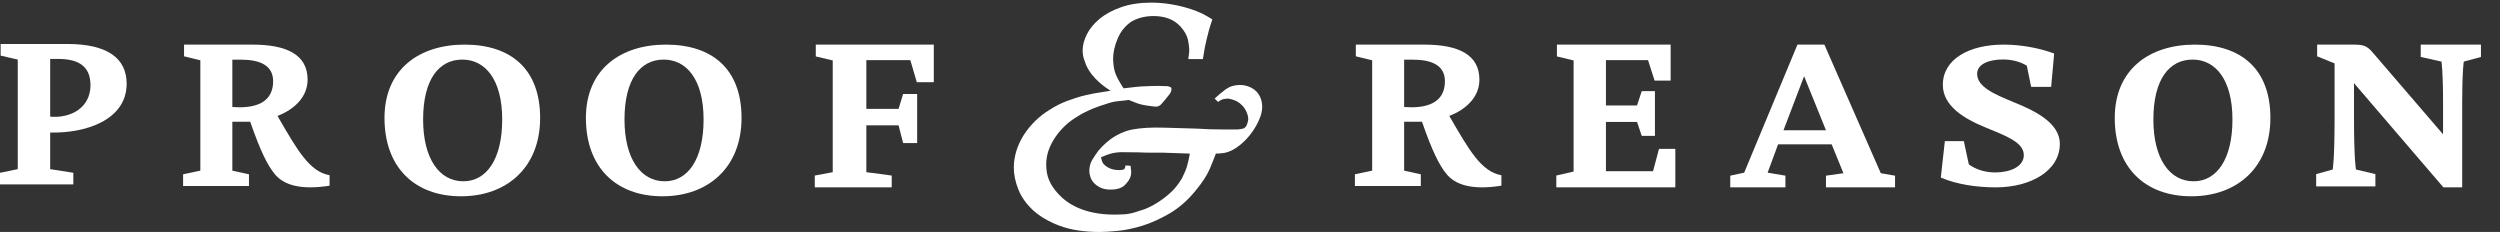
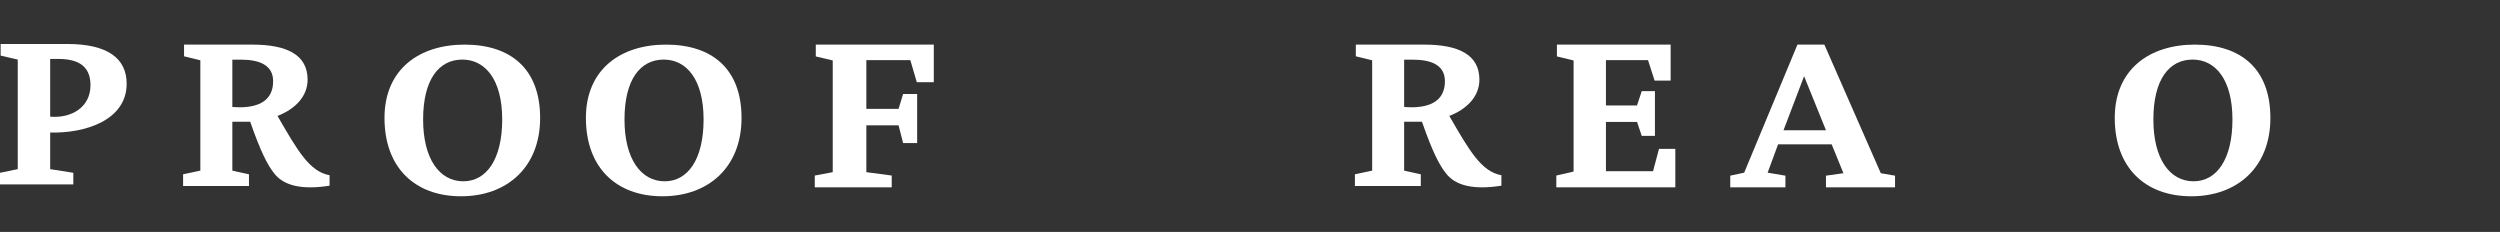
<svg xmlns="http://www.w3.org/2000/svg" width="194" height="18" viewBox="0 0 194 18" fill="none">
  <rect x="0" y="0" width="194" height="18" fill="#333333" stroke="none" />
-   <path fill-rule="evenodd" clip-rule="evenodd" d="M92.212 4.582C92.227 4.453 92.247 4.337 92.259 4.227C92.276 4.116 92.286 3.997 92.286 3.871C92.286 3.698 92.253 3.443 92.189 3.102C92.121 2.766 91.923 2.414 91.597 2.049C91.332 1.767 91.025 1.56 90.672 1.435C90.322 1.308 89.938 1.245 89.529 1.245C88.871 1.245 88.299 1.388 87.805 1.672C87.331 1.988 86.973 2.427 86.736 2.979C86.498 3.533 86.376 4.076 86.376 4.594C86.393 5.104 86.466 5.509 86.599 5.808C86.731 6.107 86.927 6.459 87.19 6.855C87.551 6.807 87.854 6.772 88.101 6.749C88.348 6.724 88.567 6.706 88.767 6.699C88.96 6.694 89.147 6.684 89.32 6.677C89.49 6.669 89.675 6.666 89.873 6.666C90.005 6.666 90.128 6.669 90.241 6.677C90.356 6.684 90.48 6.687 90.611 6.687C90.677 6.705 90.742 6.724 90.809 6.749C90.873 6.771 90.905 6.822 90.905 6.901C90.905 7.054 90.846 7.206 90.722 7.353C90.599 7.503 90.496 7.629 90.414 7.737C90.332 7.831 90.234 7.944 90.119 8.079C90.005 8.208 89.863 8.274 89.701 8.274C89.635 8.274 89.568 8.27 89.504 8.261C89.438 8.254 89.364 8.244 89.282 8.227C88.856 8.181 88.511 8.109 88.248 8.015C87.984 7.919 87.764 7.832 87.585 7.754C87.402 7.787 87.214 7.81 87.019 7.823C86.82 7.841 86.631 7.864 86.452 7.895C86.354 7.911 86.2 7.952 85.994 8.015C85.789 8.079 85.549 8.157 85.276 8.25C85.004 8.345 84.712 8.465 84.4 8.606C84.087 8.747 83.789 8.914 83.509 9.101C83.196 9.291 82.898 9.524 82.617 9.79C82.337 10.057 82.09 10.348 81.878 10.665C81.662 10.981 81.495 11.316 81.368 11.67C81.246 12.028 81.185 12.393 81.185 12.772C81.185 13.229 81.262 13.638 81.418 14.002C81.576 14.364 81.81 14.712 82.121 15.042C82.288 15.23 82.499 15.424 82.754 15.611C83.007 15.801 83.315 15.973 83.668 16.132C84.022 16.29 84.434 16.417 84.903 16.51C85.373 16.605 85.911 16.655 86.523 16.655C86.604 16.655 86.789 16.65 87.077 16.639C87.365 16.634 87.659 16.589 87.953 16.51C88.117 16.462 88.354 16.39 88.666 16.285C88.979 16.183 89.316 16.025 89.675 15.81C90.035 15.601 90.398 15.334 90.757 15.018C91.121 14.703 91.441 14.309 91.72 13.836C91.899 13.488 92.031 13.175 92.114 12.892C92.194 12.604 92.269 12.281 92.334 11.919L90.268 11.848C89.956 11.848 89.64 11.848 89.333 11.848C89.018 11.848 88.698 11.841 88.37 11.823C87.912 11.823 87.551 11.821 87.287 11.812C87.025 11.803 86.8 11.812 86.621 11.836C86.44 11.86 86.262 11.9 86.091 11.952C85.917 12.01 85.698 12.093 85.435 12.203C85.452 12.281 85.472 12.361 85.497 12.439C85.52 12.519 85.551 12.589 85.584 12.652C85.667 12.778 85.813 12.901 86.026 13.018C86.242 13.138 86.523 13.199 86.867 13.199C87.031 13.199 87.149 13.177 87.214 13.138C87.281 13.099 87.322 13.001 87.336 12.842L87.732 12.864C87.732 12.913 87.745 13.018 87.768 13.182C87.793 13.353 87.782 13.521 87.732 13.692C87.683 13.883 87.539 14.099 87.301 14.347C87.064 14.589 86.687 14.712 86.182 14.712C85.852 14.712 85.58 14.656 85.368 14.546C85.155 14.435 84.987 14.309 84.863 14.168C84.741 14.025 84.655 13.874 84.606 13.704C84.555 13.541 84.532 13.393 84.532 13.268C84.532 12.951 84.606 12.665 84.752 12.415C84.9 12.166 85.065 11.919 85.244 11.683C85.489 11.4 85.75 11.146 86.021 10.927C86.29 10.702 86.599 10.515 86.943 10.355C87.24 10.215 87.551 10.111 87.88 10.047C88.208 9.986 88.572 9.945 88.974 9.92C89.376 9.895 89.827 9.892 90.33 9.907C90.83 9.923 91.407 9.94 92.062 9.957L92.826 9.979C93.516 10.025 94.22 10.047 94.946 10.047H95.929C96.011 10.047 96.108 10.042 96.224 10.025C96.338 10.008 96.438 9.986 96.518 9.957C96.632 9.907 96.721 9.796 96.778 9.626C96.836 9.454 96.864 9.329 96.864 9.25C96.864 9.091 96.823 8.914 96.742 8.71C96.643 8.489 96.529 8.312 96.395 8.182C96.266 8.046 96.123 7.94 95.978 7.862C95.829 7.787 95.685 7.731 95.547 7.701C95.407 7.666 95.297 7.65 95.216 7.65C95.067 7.666 94.946 7.69 94.844 7.72C94.746 7.754 94.639 7.817 94.526 7.909L94.255 7.65C94.534 7.387 94.827 7.139 95.127 6.923C95.431 6.705 95.796 6.594 96.224 6.594C96.355 6.594 96.478 6.607 96.592 6.629C96.709 6.654 96.783 6.672 96.814 6.687C97.191 6.813 97.475 7.018 97.662 7.3C97.85 7.582 97.947 7.914 97.947 8.291C97.947 8.587 97.871 8.91 97.724 9.257C97.577 9.603 97.389 9.936 97.159 10.258C96.928 10.581 96.67 10.867 96.385 11.116C96.097 11.37 95.822 11.556 95.559 11.683C95.363 11.777 95.166 11.841 94.968 11.871C94.772 11.903 94.565 11.919 94.353 11.919C94.237 12.233 94.076 12.631 93.874 13.114C93.667 13.592 93.319 14.135 92.826 14.735C92.203 15.511 91.523 16.111 90.783 16.55C90.046 16.979 89.333 17.305 88.643 17.516C87.953 17.729 87.311 17.862 86.721 17.917C86.132 17.974 85.672 18 85.344 18C84.113 18 83.072 17.837 82.216 17.516C81.365 17.193 80.674 16.784 80.148 16.299C79.625 15.808 79.247 15.271 79.019 14.687C78.788 14.104 78.672 13.546 78.672 13.01C78.672 12.549 78.745 12.107 78.883 11.67C79.023 11.238 79.215 10.831 79.461 10.45C79.708 10.073 79.998 9.717 80.334 9.385C80.671 9.056 81.037 8.77 81.43 8.535C81.889 8.233 82.366 7.993 82.858 7.814C83.353 7.629 83.813 7.488 84.249 7.387C84.684 7.283 85.074 7.21 85.419 7.164C85.765 7.114 86.016 7.076 86.182 7.043C86.098 6.994 85.979 6.917 85.825 6.807C85.667 6.695 85.496 6.559 85.308 6.393C85.118 6.228 84.933 6.032 84.752 5.812C84.576 5.594 84.416 5.339 84.286 5.056C84.252 4.98 84.196 4.83 84.126 4.618C84.051 4.406 84.014 4.164 84.014 3.896C84.014 3.515 84.121 3.11 84.334 2.677C84.549 2.241 84.876 1.841 85.319 1.469C85.765 1.101 86.319 0.795 86.992 0.561C87.667 0.324 88.454 0.203 89.354 0.203C90.013 0.203 90.69 0.279 91.386 0.428C92.084 0.579 92.719 0.789 93.295 1.055C93.424 1.119 93.556 1.192 93.688 1.27C93.819 1.347 93.951 1.427 94.081 1.506C93.966 1.837 93.877 2.121 93.81 2.357C93.748 2.593 93.688 2.819 93.639 3.032C93.591 3.243 93.541 3.471 93.49 3.708C93.443 3.946 93.394 4.236 93.343 4.582H92.212Z" fill="white" />
  <path fill-rule="evenodd" clip-rule="evenodd" d="M7.022 6.612C7.022 5.214 6.183 4.574 4.533 4.574H3.894V9.052C5.519 9.195 7.022 8.341 7.022 6.612ZM0 13.408L1.378 13.126V4.623L0.049 4.315V3.413H5.223C8.378 3.413 9.828 4.551 9.828 6.494C9.828 9.337 6.601 10.355 3.894 10.285V13.126L5.69 13.408V14.309H0V13.408Z" fill="white" />
  <path fill-rule="evenodd" clip-rule="evenodd" d="M18.03 8.302C18.175 8.302 18.397 8.326 18.589 8.326C20.075 8.326 21.195 7.803 21.195 6.302C21.195 5.059 20.146 4.63 18.71 4.63H18.03V8.302ZM21.242 13.408C20.757 12.788 20.221 11.763 19.416 9.448H18.03V13.241L19.32 13.525V14.433H14.208V13.525L15.547 13.241V4.679L14.282 4.369V3.462H19.588C22.215 3.462 23.87 4.224 23.87 6.181C23.87 7.54 22.824 8.497 21.534 8.996C23.093 11.691 24.016 13.315 25.575 13.598V14.409C23.456 14.744 21.995 14.433 21.242 13.408Z" fill="white" />
  <path fill-rule="evenodd" clip-rule="evenodd" d="M38.971 9.275C38.971 6.149 37.636 4.624 35.876 4.624C34.07 4.624 32.834 6.149 32.834 9.275C32.834 12.35 34.119 14.068 35.951 14.068C37.758 14.068 38.971 12.35 38.971 9.275ZM29.837 9.152C29.837 5.375 32.533 3.462 36.05 3.462C39.638 3.462 41.914 5.349 41.914 9.152C41.914 13.002 39.317 15.231 35.777 15.231C32.188 15.231 29.837 13.002 29.837 9.152Z" fill="white" />
  <path fill-rule="evenodd" clip-rule="evenodd" d="M54.598 9.275C54.598 6.149 53.262 4.624 51.505 4.624C49.699 4.624 48.461 6.149 48.461 9.275C48.461 12.35 49.749 14.068 51.58 14.068C53.386 14.068 54.598 12.35 54.598 9.275ZM45.466 9.152C45.466 5.375 48.166 3.462 51.677 3.462C55.267 3.462 57.543 5.349 57.543 9.152C57.543 13.002 54.945 15.231 51.407 15.231C47.818 15.231 45.466 13.002 45.466 9.152Z" fill="white" />
  <path fill-rule="evenodd" clip-rule="evenodd" d="M63.227 13.622L64.62 13.361V4.691L63.305 4.378V3.462H72.462V6.377H71.143L70.641 4.665H67.228V8.446H69.729L70.081 7.294H71.171V11.1H70.081L69.729 9.724H67.228V13.361L69.197 13.622V14.539H63.227V13.622Z" fill="white" />
  <path fill-rule="evenodd" clip-rule="evenodd" d="M108.961 8.302C109.107 8.302 109.329 8.326 109.519 8.326C111.007 8.326 112.126 7.803 112.126 6.302C112.126 5.059 111.08 4.63 109.643 4.63H108.961V8.302ZM112.174 13.408C111.686 12.788 111.151 11.763 110.347 9.448H108.961V13.241L110.254 13.525V14.433H105.141V13.525L106.48 13.241V4.679L105.212 4.369V3.462H110.52C113.148 3.462 114.802 4.224 114.802 6.181C114.802 7.54 113.758 8.497 112.465 8.996C114.024 11.691 114.949 13.315 116.508 13.598V14.409C114.388 14.744 112.928 14.433 112.174 13.408Z" fill="white" />
  <path fill-rule="evenodd" clip-rule="evenodd" d="M120.77 13.622L122.111 13.312V4.691L120.817 4.378V3.462H129.642V6.257H128.397L127.886 4.665H124.621V8.183H127.033L127.398 7.074H128.423V10.542H127.398L127.033 9.46H124.621V13.286H128.276L128.739 11.551H130.005V14.539H120.77V13.622Z" fill="white" />
  <path fill-rule="evenodd" clip-rule="evenodd" d="M138.4 10.107H141.695L139.998 5.914L138.4 10.107ZM134.268 13.632L135.349 13.398L139.482 3.462H141.571L145.95 13.442L147.055 13.632V14.539H141.695V13.632L143.051 13.442L142.137 11.2H137.98L137.168 13.398L138.549 13.632V14.539H134.268V13.632Z" fill="white" />
-   <path fill-rule="evenodd" clip-rule="evenodd" d="M150.607 13.777L150.92 10.953H152.393L152.781 12.757C153.296 13.127 153.996 13.382 154.825 13.382C155.964 13.382 157.048 12.943 157.048 12.038C157.048 11.027 155.625 10.537 154.075 9.889C152.365 9.196 150.764 8.2 150.764 6.582C150.764 4.591 152.807 3.462 155.471 3.462C156.814 3.462 158.211 3.714 159.403 4.152L159.169 6.743H157.619L157.281 5.1C156.792 4.801 156.17 4.616 155.42 4.616C154.358 4.616 153.426 4.963 153.426 5.727C153.426 6.743 154.744 7.299 156.248 7.924C157.982 8.615 159.843 9.565 159.843 11.161C159.843 13.266 157.564 14.539 154.876 14.539C153.376 14.539 151.824 14.307 150.607 13.777Z" fill="white" />
  <path fill-rule="evenodd" clip-rule="evenodd" d="M173.238 9.275C173.238 6.149 171.903 4.624 170.145 4.624C168.337 4.624 167.102 6.149 167.102 9.275C167.102 12.35 168.386 14.068 170.219 14.068C172.026 14.068 173.238 12.35 173.238 9.275ZM164.105 9.152C164.105 5.375 166.803 3.462 170.318 3.462C173.909 3.462 176.182 5.349 176.182 9.152C176.182 13.002 173.585 15.231 170.047 15.231C166.457 15.231 164.105 13.002 164.105 9.152Z" fill="white" />
-   <path fill-rule="evenodd" clip-rule="evenodd" d="M179.734 13.511L181.016 13.154C181.016 13.154 181.164 12.504 181.164 9.085V4.92L179.81 4.372V3.462H182.496C183.328 3.462 183.628 3.487 184.13 4.084L189.581 10.422V7.912C189.581 5.494 189.457 4.779 189.457 4.779L187.849 4.419V3.462H192.522V4.419L191.19 4.779C191.19 4.779 191.065 5.494 191.065 7.912V14.539H189.608L182.671 6.453V9.085C182.671 12.504 182.825 13.154 182.825 13.154L184.33 13.511V14.466H179.734V13.511Z" fill="white" />
</svg>